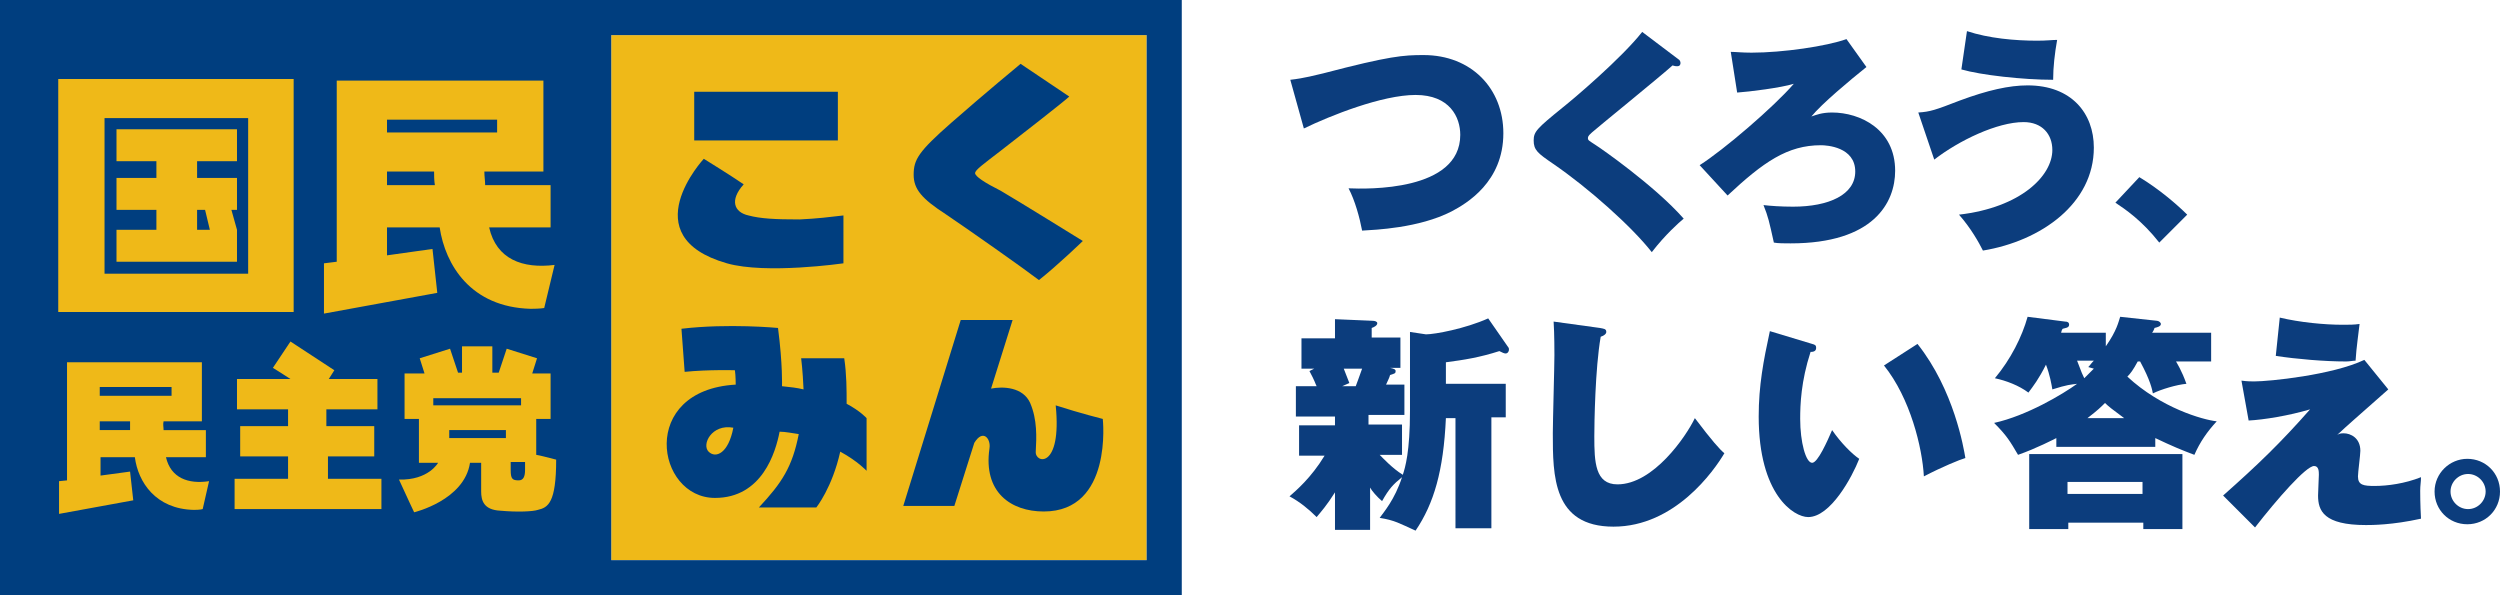
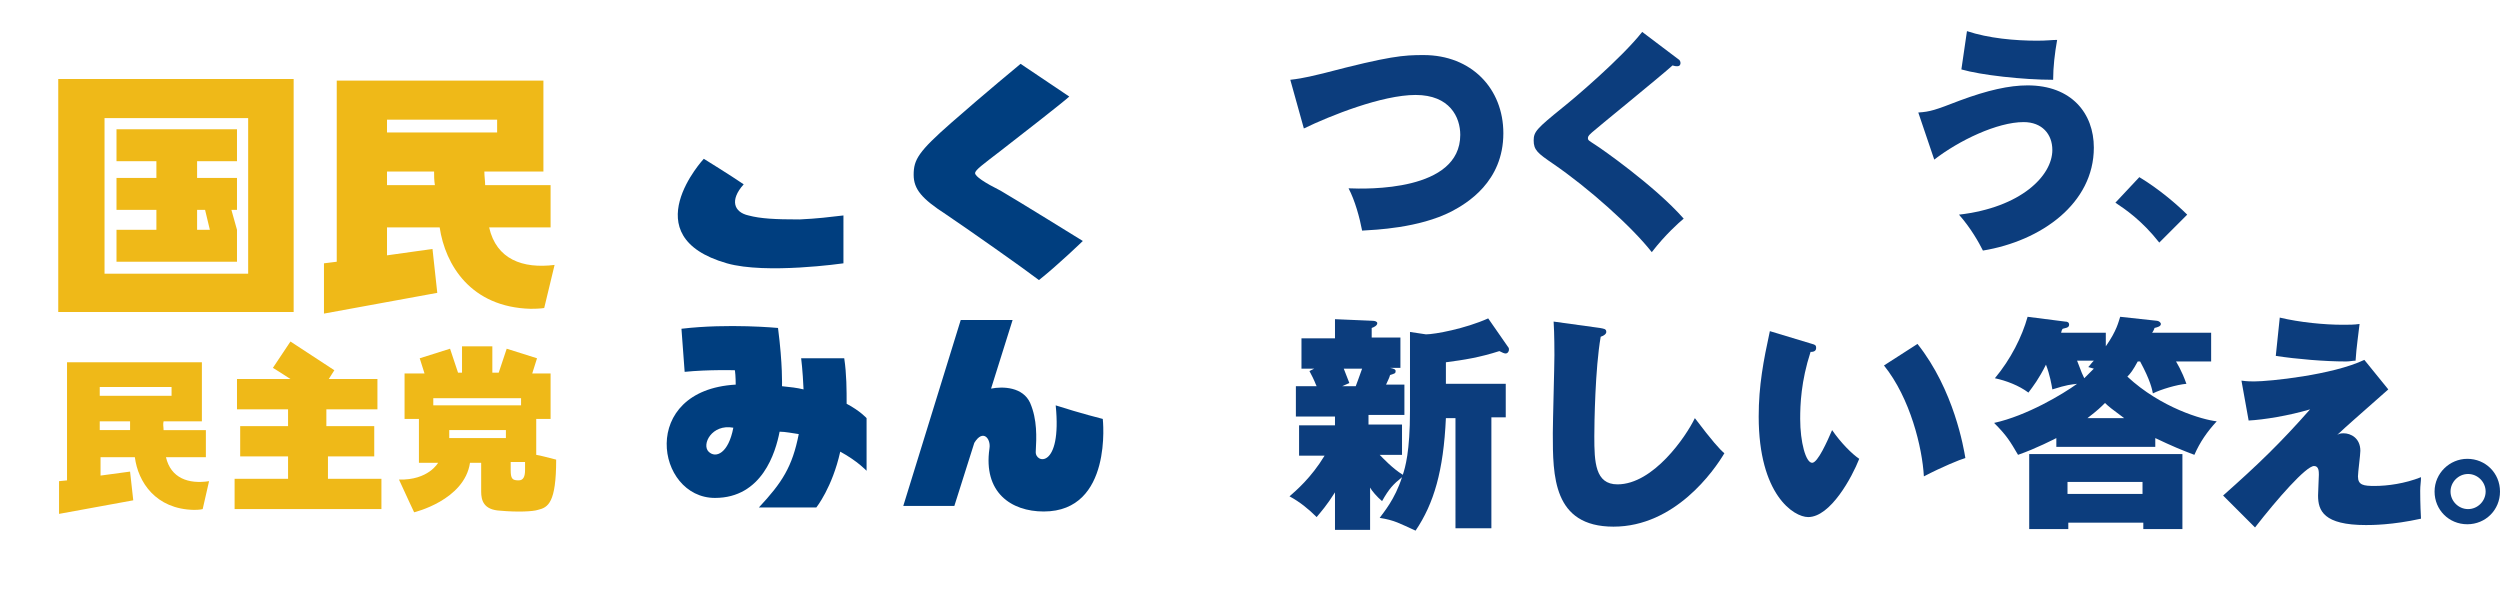
<svg xmlns="http://www.w3.org/2000/svg" version="1.1" id="レイヤー_1" x="0px" y="0px" viewBox="0 0 313.3 74.6" style="enable-background:new 0 0 313.3 74.6;" xml:space="preserve">
  <style type="text/css">
	.st0{fill:#EFB918;}
	.st1{fill:#003E7F;}
	.st2{fill:#0C3D7D;}
</style>
-   <rect x="76.6" y="4.4" class="st0" width="67.1" height="65.8" />
-   <path class="st1" d="M0,0v74.6h148.1V0H0z M143.7,70.2H76.6V4.4h67.1V70.2z" />
  <path class="st0" d="M20.8,57.3h5v-3.4h-5.3c0-0.4-0.1-0.7,0-1.1h4.8l0-7.4H8.4c0,0,0,11,0,14.8l-1,0.1l0,4.1l9.3-1.7l-0.4-3.6  l-3.7,0.5l0-2.3h4.3c0.4,3.1,2.6,6.5,7.4,6.6c0.8,0,1.1-0.1,1.1-0.1l0.8-3.5C23.6,60.7,21.4,59.9,20.8,57.3z M12.5,53.9l0-1.1h3.8  c0,0.3,0,0.7,0,1.1H12.5z M12.5,49.6l0-1.1h9v1.1H12.5z" />
  <path class="st0" d="M40.9,57.2h6v-3.8h-6v-2.1h6.4v-3.8l0,0h-6.1l0.7-1.1c-0.6-0.4-5.5-3.6-5.5-3.6l-2.2,3.3  c0.2,0.1,1.1,0.7,2.2,1.4h-6.7l0,0h0v3.8h6.4v2.1h-6v3.8h6V60h-6.7v3.8l0,0h18.4V60h-6.7V57.2z" />
  <path class="st0" d="M67.2,57v-4.5H69v-5.7h-2.3l0.6-1.9l-3.8-1.2l-1,3h-0.8v-3.3h-3.8v3.3h-0.5l-1-3l-3.8,1.2l0.6,1.9h-2.5v5.7h1.8  v5.5h2.4c0,0-1.2,2.2-4.9,2.1c1,2.2,1.9,4.1,1.9,4.1s6.3-1.5,7-6.2l1.4,0c0,1.4,0,2.2,0,3.6c0,1.1,0.3,2.3,2.4,2.4  c2.2,0.2,4.1,0.1,4.7-0.1c1.3-0.3,2.3-0.9,2.3-6.3C68.5,57.3,67.8,57.1,67.2,57z M54.3,50.8v-0.9h11v0.9H54.3z M63.4,54.9h-7.1v-1  h7.1V54.9z M65.8,58.9c0,0.8-0.2,1.3-0.8,1.3c-0.8,0-1-0.2-1-1.3c0-0.2,0-0.9,0-1h1.8C65.8,58.3,65.8,58.7,65.8,58.9z" />
  <path class="st0" d="M61.3,28.5H69v-5.3h-8.2c0-0.5-0.1-1.1-0.1-1.7h7.4l0-11.4H42.2c0,0,0,16.9,0,22.7L40.6,33l0,6.3l14.2-2.6  l-0.6-5.5L48.5,32l0-3.5h6.6c0.7,4.7,3.9,10,11.4,10.2c1.2,0,1.7-0.1,1.7-0.1l1.3-5.4C65.5,33.7,62.2,32.5,61.3,28.5z M48.5,23.2  l0-1.7h5.9c0,0.5,0,1.1,0.1,1.7H48.5z M48.5,16.6l0-1.6h13.8v1.6H48.5z" />
  <path class="st0" d="M36.9,9.9H7.3v29.2h29.5V9.9z M31.1,34.3h-18V14.8h18V34.3z" />
  <path class="st0" d="M29.7,28.8L29,26.3h0.7v-4h-5v-2.1h5v-4H14.6v4h5v2.1h-5v4h5v2.5h-5v4h15.1V28.8z M24.7,26.3h1l0.6,2.5h-1.6  V26.3z" />
  <path class="st1" d="M122.2,21.7c0-0.4,1-1.1,3.2-2.8c2.2-1.7,8.1-6.3,8.6-6.8L127.9,8c0,0-4.6,3.8-8.7,7.4  c-4.1,3.6-4.7,4.6-4.7,6.5c0,1.8,1,3,4.1,5c3.1,2.1,9.5,6.6,11.6,8.2c2.4-1.9,5.5-4.9,5.5-4.9s-8.4-5.2-10.3-6.3  C123.4,22.9,122.2,22.1,122.2,21.7z" />
-   <rect x="87" y="11.5" class="st1" width="18" height="6.1" />
  <path class="st1" d="M132.3,50.8c0.8,8-2.6,7.3-2.5,5.8c0.1-1.8,0.2-4-0.7-6.1c-0.9-2-3.4-2.1-4.9-1.8l2.7-8.6h-6.5l-7.2,23.3h6.4  l2.5-7.9c1.1-1.8,2.1-0.5,1.9,0.7c-0.8,5.5,2.7,7.9,6.8,7.9c8.7,0,7.4-11.6,7.4-11.6S135.4,51.8,132.3,50.8z" />
  <path class="st1" d="M106.1,50.6c0-1.7,0-3.7-0.3-5.7c-3.5,0-5.4,0-5.4,0s0.2,1.5,0.3,3.9c-0.8-0.2-1.7-0.3-2.7-0.4  c0,0,0.1-2.7-0.5-7.3c0,0-6.2-0.6-12.1,0.1l0.4,5.4c3-0.3,6.3-0.2,6.3-0.2c0.1,0.7,0.1,1.8,0.1,1.8s0,0,0,0  c-12.2,0.7-10,14.2-2.6,14.2c5.9,0,7.6-5.7,8.1-8.3c0.7,0,1.7,0.2,2.4,0.3c-0.8,4.1-2.1,6.1-5,9.2c2.7,0,4.6,0,7.2,0c0,0,2-2.5,3-7  c2.2,1.2,3.3,2.4,3.3,2.4v-6.6C108.6,52.4,107.8,51.5,106.1,50.6z M88.8,56.6c-0.9-0.9,0.4-3.5,3.1-3C91.3,56.8,89.7,57.5,88.8,56.6  z" />
  <path class="st1" d="M93.8,27c-1.8-0.4-2.4-1.9-0.6-3.9c-1.6-1.1-5-3.2-5-3.2s-9,9.7,2.9,13.1c4.9,1.4,14.6,0,14.6,0V27  c-1.7,0.2-3.3,0.4-5.5,0.5C97.1,27.5,95.3,27.4,93.8,27z" />
  <g>
    <path class="st2" d="M161.7,10c1.8-0.2,3.2-0.6,4.1-0.8c8.4-2.2,10.1-2.3,12.6-2.3c6,0,10,4.2,10,9.8c0,6.1-4.6,8.8-6.5,9.8   c-4.1,2.1-9.6,2.3-11.2,2.4c-0.3-1.6-0.9-3.8-1.7-5.3c2.3,0.1,14,0.4,14-6.7c0-2.2-1.3-5-5.6-5c-4.2,0-10.7,2.6-14,4.2L161.7,10z" />
    <path class="st2" d="M210.3,7.4c0.2,0.1,0.3,0.3,0.3,0.5c0,0.2-0.1,0.4-0.4,0.4c-0.2,0-0.3,0-0.6-0.1c-1.3,1.2-9.8,8.1-10.1,8.4   c-0.2,0.2-0.5,0.4-0.5,0.7c0,0.3,0.1,0.3,1,0.9c0.5,0.3,7.4,5.1,11,9.2c-0.6,0.5-2.3,2-4,4.2c-2.5-3.2-8-8.1-12.4-11.1   c-1.9-1.3-2.4-1.7-2.4-2.9c0-1.1,0.4-1.5,3.6-4.1c1.4-1.1,7.4-6.2,10-9.5L210.3,7.4z" />
-     <path class="st2" d="M233.9,8.4c-2,1.6-5.6,4.6-6.9,6.2c0.6-0.2,1.3-0.5,2.6-0.5c3.5,0,7.9,2.1,7.9,7.3c0,4-2.7,9.1-13.1,9.1   c-0.8,0-1.6,0-2.1-0.1c-0.6-2.7-0.7-3.2-1.3-4.7c0.8,0.1,2.2,0.2,3.7,0.2c4.5,0,7.8-1.5,7.8-4.4c0-3.1-3.6-3.3-4.3-3.3   c-4.2,0-7.2,2.1-11.7,6.3l-3.5-3.8c3-1.9,9.3-7.3,11.8-10.2c-1.6,0.5-5.6,1-7.1,1.1l-0.8-5.1c0.6,0,1.4,0.1,2.6,0.1   c3.9,0,9.4-0.8,11.9-1.7L233.9,8.4z" />
    <path class="st2" d="M240.4,14.1c1.5-0.1,2.1-0.3,5.2-1.5c3.5-1.3,6.2-1.9,8.5-1.9c5.5,0,8.3,3.5,8.3,7.8c0,7-6.6,11.7-13.9,12.9   c-0.5-1-1.5-2.8-3-4.5c7.8-0.9,11.7-4.9,11.7-8.1c0-2-1.3-3.5-3.6-3.5c-3.3,0-8.1,2.3-11.2,4.7L240.4,14.1z M246.5,3.9   c2.7,0.9,6,1.2,8.8,1.2c1.2,0,1.9-0.1,2.5-0.1c-0.3,1.7-0.5,3.4-0.5,5c-3.8,0-9.1-0.6-11.5-1.3L246.5,3.9z" />
    <path class="st2" d="M268.1,22.2c2.5,1.5,4.8,3.5,6,4.7l-3.5,3.5c-2.2-2.8-4.3-4.2-5.5-5L268.1,22.2z" />
  </g>
  <g>
    <path class="st2" d="M171.8,53.2h3.9v3.8h-2.8c0.4,0.4,1.6,1.7,2.9,2.5c0.3-0.9,0.9-2.9,0.9-8v-9.9l2,0.3c1.1,0,4.9-0.7,7.8-2   l2.5,3.6c0.1,0.1,0.1,0.2,0.1,0.3c0,0.3-0.2,0.5-0.4,0.5c-0.2,0-0.4-0.1-0.8-0.3c-2.5,0.8-4.4,1.1-6.7,1.4v2.7h7.5v4.2h-1.8v13.9   h-4.5V52.4h-1.2c-0.3,6.6-1.5,10.7-3.8,14.1c-2-0.9-2.6-1.3-4.5-1.6c0.5-0.7,1.9-2.3,2.8-5.1c-1.1,0.9-1.6,1.4-2.5,3   c-0.6-0.5-1.3-1.3-1.5-1.7v5.3h-4.4v-4.7c-1,1.6-1.8,2.5-2.3,3.1c-1-1-2.1-1.9-3.4-2.6c0.8-0.7,2.7-2.3,4.4-5.1h-3.2v-3.8h4.5v-1.1   h-4.9v-3.8h2.6c-0.2-0.4-0.2-0.6-0.9-1.9l0.6-0.3h-1.6v-3.8h4.2V40l4.7,0.2c0.3,0,0.6,0.1,0.6,0.3c0,0.3-0.4,0.5-0.7,0.6v1.2h3.6   v3.8h-1.3c0.5,0.1,0.7,0.2,0.7,0.4c0,0.3-0.1,0.3-0.7,0.5c-0.1,0.4-0.2,0.5-0.5,1.2h2.3v3.8h-4.5V53.2z M168.4,46.2   c0.1,0.3,0.6,1.5,0.7,1.8l-0.9,0.4h1.7c0.2-0.5,0.4-1.1,0.8-2.2H168.4z" />
    <path class="st2" d="M200.5,41.1c0.5,0.1,0.8,0.1,0.8,0.5c0,0.3-0.4,0.5-0.7,0.6c-0.7,4-0.8,10.9-0.8,12.5c0,3.2,0.1,6,2.9,6   c4.5,0,8.6-6,9.7-8.3c2.2,2.9,3.1,3.9,3.7,4.4c-1.3,2.2-6.2,9.2-13.9,9.2c-7.6,0-7.6-6.4-7.6-11.7c0-1.5,0.2-8.4,0.2-9.8   c0-0.3,0-2.7-0.1-4.2L200.5,41.1z" />
    <path class="st2" d="M227.1,43.1c0.4,0.1,0.5,0.2,0.5,0.5c0,0.5-0.5,0.5-0.7,0.5c-1.2,3.7-1.3,6.6-1.3,8.4c0,2.9,0.7,5.5,1.5,5.5   c0.7,0,1.9-2.7,2.5-4.1c1.1,1.6,2.5,3,3.4,3.6c-0.9,2.3-3.6,7.3-6.4,7.3c-1.8,0-6.2-2.8-6.2-12.6c0-3.9,0.6-7,1.4-10.7L227.1,43.1z    M240.3,43.1c4.6,5.8,5.8,13.1,6,14.3c-0.7,0.2-2.9,1.1-5.2,2.3c-0.2-3.6-1.7-9.8-5-13.9L240.3,43.1z" />
    <path class="st2" d="M270.1,56h-12.4v-1.1c-0.2,0.1-2.5,1.3-4.8,2.1c-1-1.7-1.4-2.4-3-4c4.1-0.9,8.6-3.6,10.4-4.9   c-0.8,0.1-1.2,0.1-3.1,0.7c-0.1-0.6-0.3-1.8-0.8-3.1c-0.9,1.8-1.6,2.7-2.2,3.5c-1.2-0.9-2.8-1.5-4.2-1.8c2-2.4,3.4-5.2,4.1-7.7   l4.7,0.6c0.3,0,0.5,0.1,0.5,0.4c0,0.4-0.5,0.4-0.8,0.5c-0.1,0.1-0.2,0.4-0.2,0.5h5.6v1.7c1.4-2,1.6-3.1,1.8-3.7l4.6,0.5   c0.2,0,0.5,0.2,0.5,0.4c0,0.3-0.4,0.4-0.8,0.5c0,0.1-0.2,0.5-0.3,0.6h7.4v3.6h-4.4c0.1,0.2,0.7,1.1,1.3,2.8   c-1.2,0.1-3.2,0.7-4.2,1.2c-0.1-0.5-0.3-1.6-1.6-4h-0.3c-0.6,1.1-0.9,1.5-1.3,1.9c4.2,3.9,9.4,5.4,11.2,5.6   c-1.2,1.3-2.1,2.6-2.8,4.2c-1.6-0.6-2.8-1.1-4.9-2.1V56z M259.2,65.5v0.8h-4.9v-9.4h19.2v9.4h-4.9v-0.8H259.2z M268.5,61.9v-1.5   h-9.4v1.5H268.5z M260.3,45.2c0.6,1.6,0.7,1.8,0.9,2.2c0.2-0.2,0.5-0.5,1.2-1.2c-0.3-0.1-0.4-0.1-0.7-0.2c0.3-0.3,0.3-0.4,0.7-0.8   H260.3z M266.2,52.4c-1.5-1.1-2-1.5-2.4-1.9c-0.5,0.5-0.9,0.9-2.2,1.9H266.2z" />
    <path class="st2" d="M299.3,48.8c-4.4,3.9-4.9,4.3-6.4,5.7c0.2-0.1,0.3-0.2,0.8-0.2c0.9,0,2.1,0.6,2.1,2.2c0,0.5-0.3,2.7-0.3,3.2   c0,1.1,0.7,1.2,2.1,1.2c1.6,0,3.8-0.3,5.8-1.1c0,0.6-0.1,1-0.1,1.7c0,0.3,0,1.7,0.1,3.5c-3.6,0.8-6.2,0.8-6.9,0.8   c-5.3,0-6-1.8-6-3.7c0-0.4,0.1-2.3,0.1-2.6c0-0.4,0-1.1-0.6-1.1c-1,0-4.6,4.1-7.4,7.7l-4-4c4.4-3.9,7.2-6.6,10.9-10.8   c-2.7,0.8-5.8,1.3-7.7,1.4l-0.9-5c0.7,0.1,1.3,0.1,1.6,0.1c1.9,0,9.8-0.8,13.8-2.7L299.3,48.8z M285.7,39.8   c2.5,0.6,5.6,0.9,7.9,0.9c0.8,0,1.4,0,2.1-0.1c-0.1,1-0.4,2.9-0.5,4.6c-0.4,0-0.7,0.1-1.2,0.1c-2.7,0-6.2-0.3-8.8-0.7L285.7,39.8z" />
    <path class="st2" d="M313.3,61.6c0,2.3-1.8,4.1-4.1,4.1c-2.3,0-4.1-1.8-4.1-4.1c0-2.3,1.9-4.1,4.1-4.1   C311.5,57.5,313.3,59.3,313.3,61.6z M307.1,61.6c0,1.2,1,2.2,2.2,2.2c1.2,0,2.2-1,2.2-2.2c0-1.2-1-2.2-2.2-2.2   C308.1,59.4,307.1,60.4,307.1,61.6z" />
  </g>
</svg>